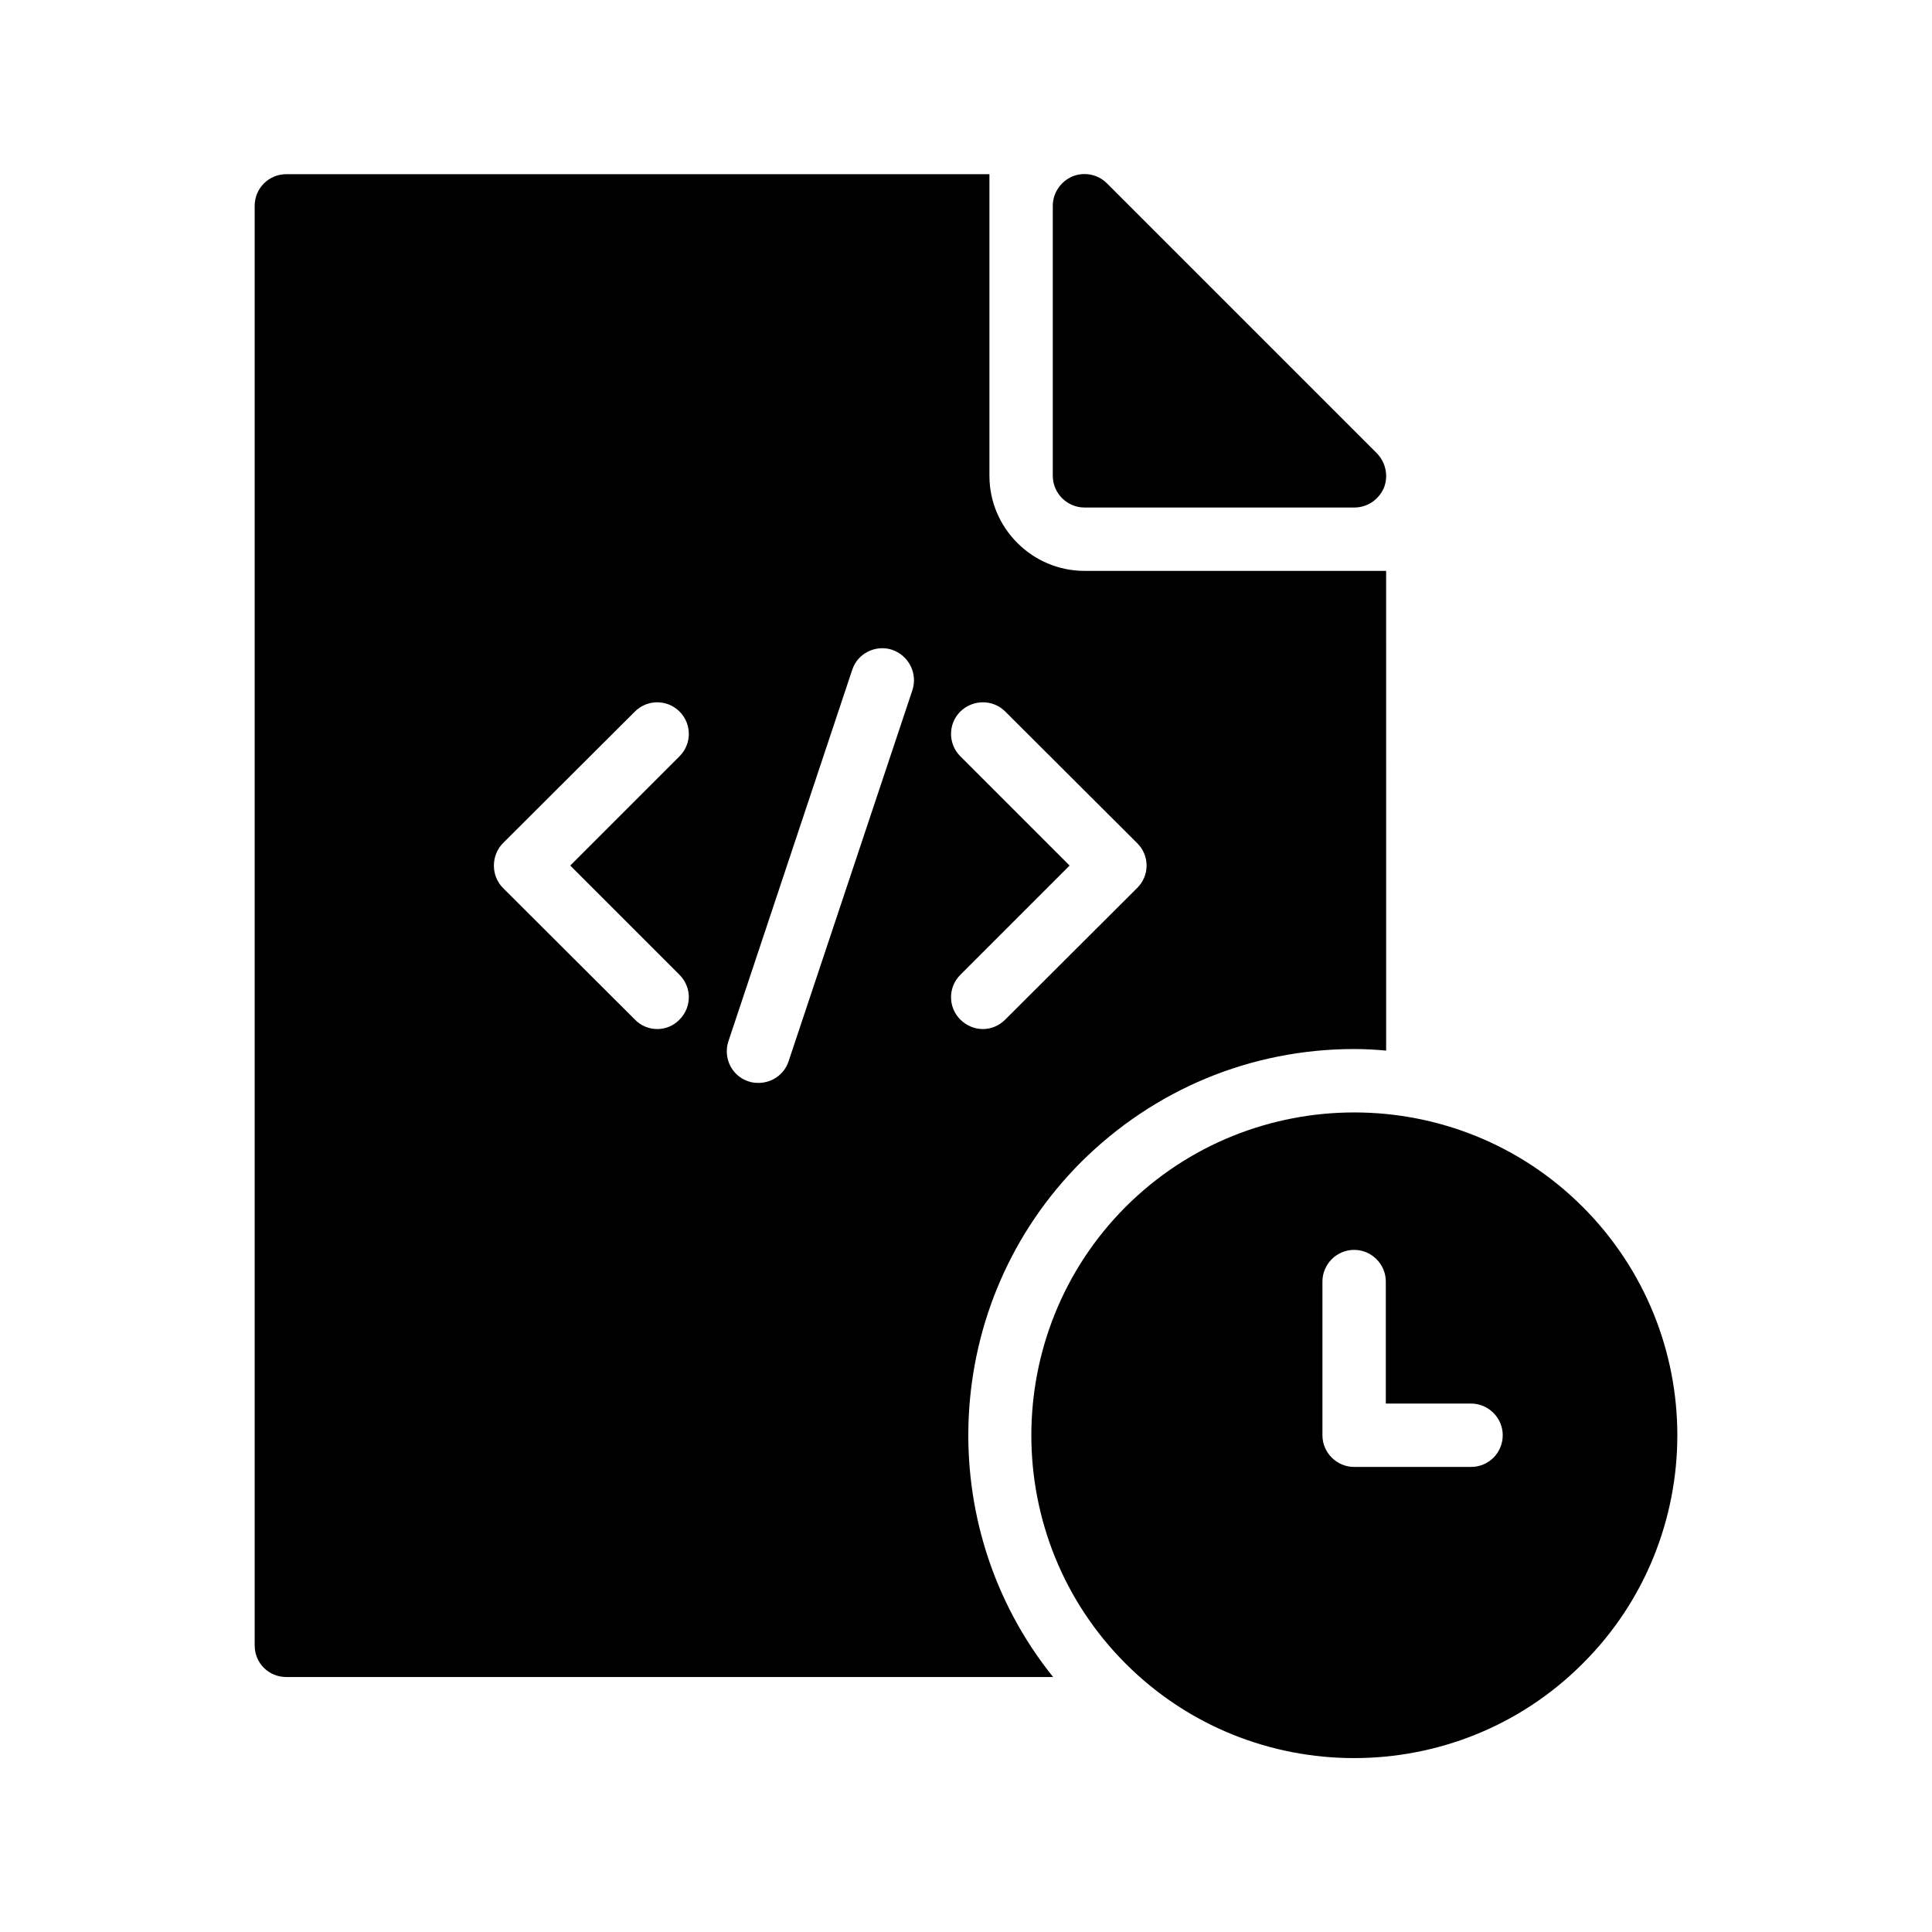
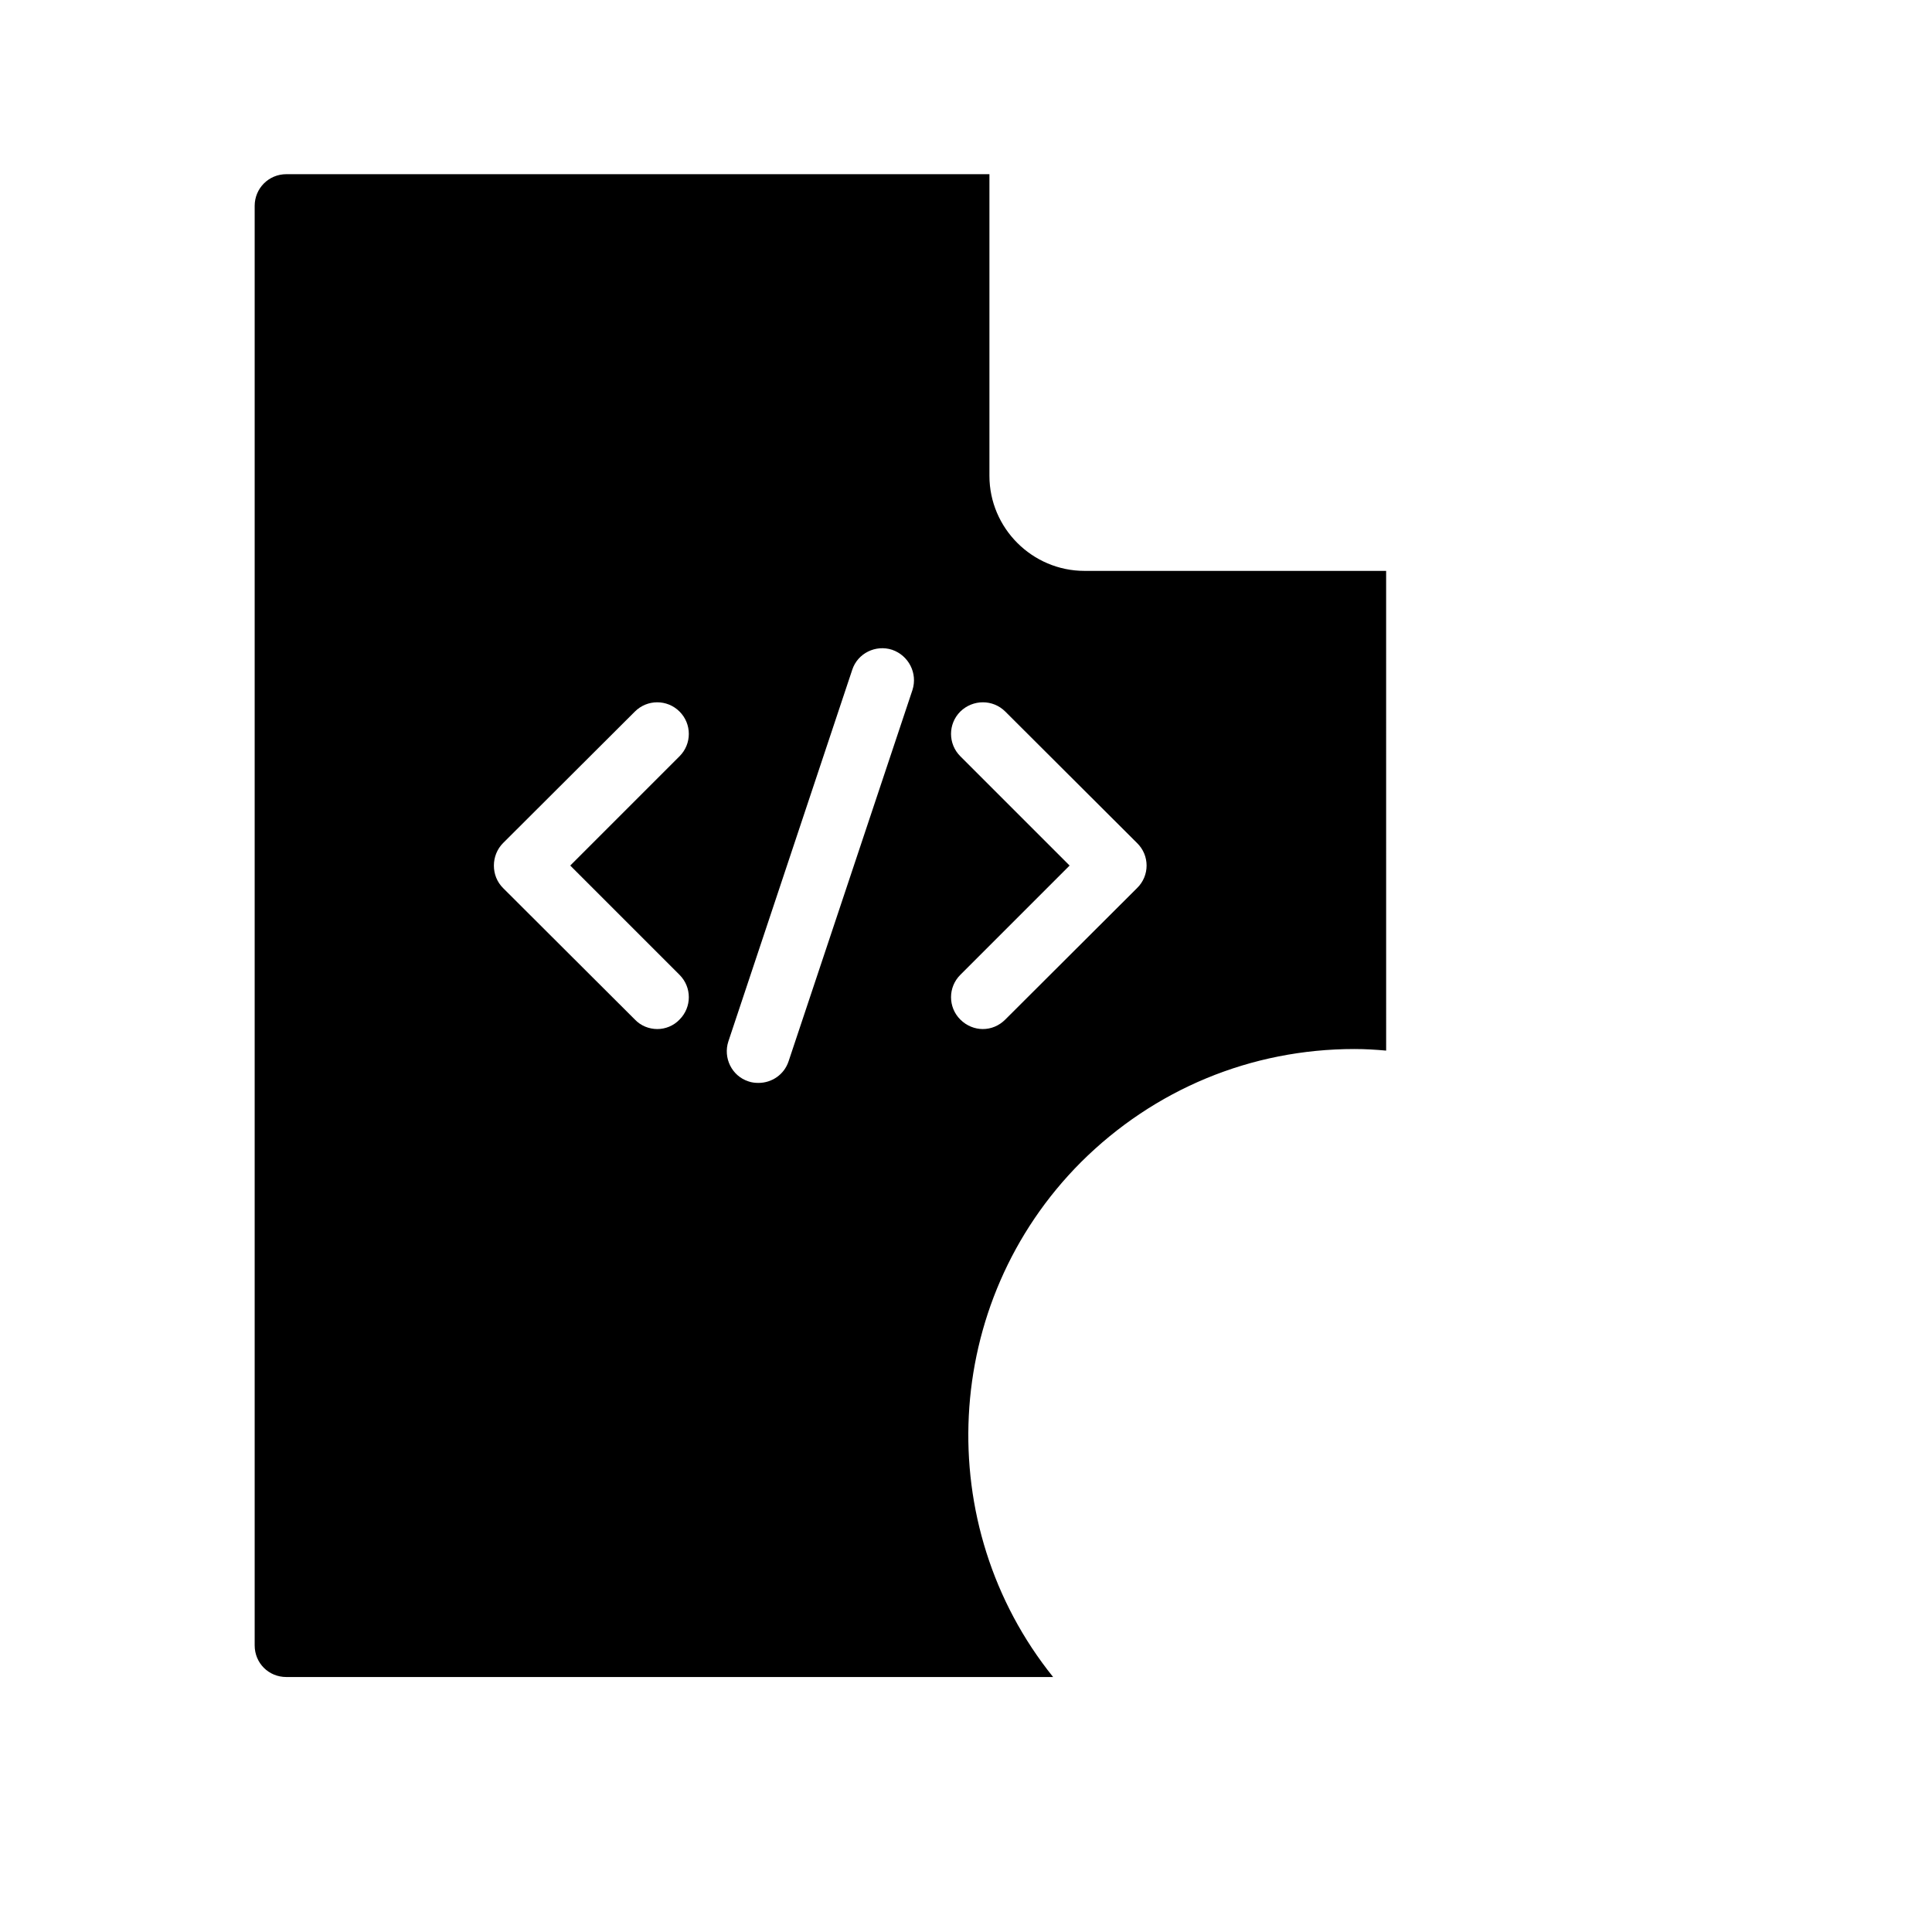
<svg xmlns="http://www.w3.org/2000/svg" fill="#000000" width="800px" height="800px" version="1.1" viewBox="144 144 512 512">
  <g>
-     <path d="m563.4 463.81c-33.336-33.336-87.664-33.336-121.08 0-33.336 33.418-33.336 87.746 0 121.08 16.711 16.711 38.625 25.023 60.543 25.023 21.914 0 43.832-8.312 60.543-25.023 16.711-16.625 25.105-38.625 25.105-60.543-0.004-21.91-8.402-43.828-25.109-60.539zm-29.559 68.941h-30.984c-4.617 0-8.398-3.777-8.398-8.398v-40.723c0-4.617 3.777-8.398 8.398-8.398 4.617 0 8.398 3.777 8.398 8.398v32.328h22.586c4.617 0 8.398 3.777 8.398 8.398 0 4.613-3.695 8.395-8.398 8.395z" />
-     <path d="m423 270.1v-71.543c0-3.441 2.098-6.465 5.207-7.809 3.106-1.258 6.719-0.586 9.152 1.848l71.539 71.539c2.352 2.434 3.106 6.047 1.848 9.152-1.344 3.106-4.367 5.207-7.809 5.207h-71.539c-4.617 0-8.398-3.777-8.398-8.395z" />
    <path d="m431.4 295.29c-13.855 0-25.191-11.336-25.191-25.191v-79.938h-186.32c-4.703 0-8.398 3.777-8.398 8.398v381.47c0 4.703 3.695 8.398 8.398 8.398h203.2c-32.242-40.055-29.809-99.168 7.391-136.45 19.398-19.312 45.09-29.977 72.465-29.977 2.856 0 5.625 0.168 8.398 0.418l-0.004-127.13zm-107.31 107.06c3.273 3.273 3.273 8.566 0 11.84-1.594 1.68-3.777 2.519-5.879 2.519-2.184 0-4.367-0.84-5.961-2.519l-34.93-34.848c-1.594-1.594-2.434-3.695-2.434-5.961 0-2.184 0.84-4.367 2.434-5.961l34.93-34.848c3.273-3.273 8.566-3.273 11.84 0 3.273 3.273 3.273 8.566 0 11.84l-28.969 28.969zm61.719-75.488-32.832 98.41c-1.176 3.527-4.449 5.711-7.977 5.711-0.84 0-1.762-0.082-2.688-0.418-4.367-1.426-6.719-6.215-5.289-10.578l32.832-98.496c1.426-4.367 6.215-6.719 10.578-5.289 4.367 1.508 6.801 6.207 5.375 10.66zm59.531 52.48-34.93 34.848c-1.68 1.68-3.777 2.519-5.961 2.519-2.098 0-4.281-0.84-5.961-2.519-3.273-3.273-3.273-8.566 0-11.84l28.969-28.969-28.969-28.969c-3.273-3.273-3.273-8.566 0-11.84 3.359-3.273 8.648-3.273 11.922 0l34.93 34.848c3.359 3.273 3.359 8.645 0 11.922z" />
  </g>
</svg>